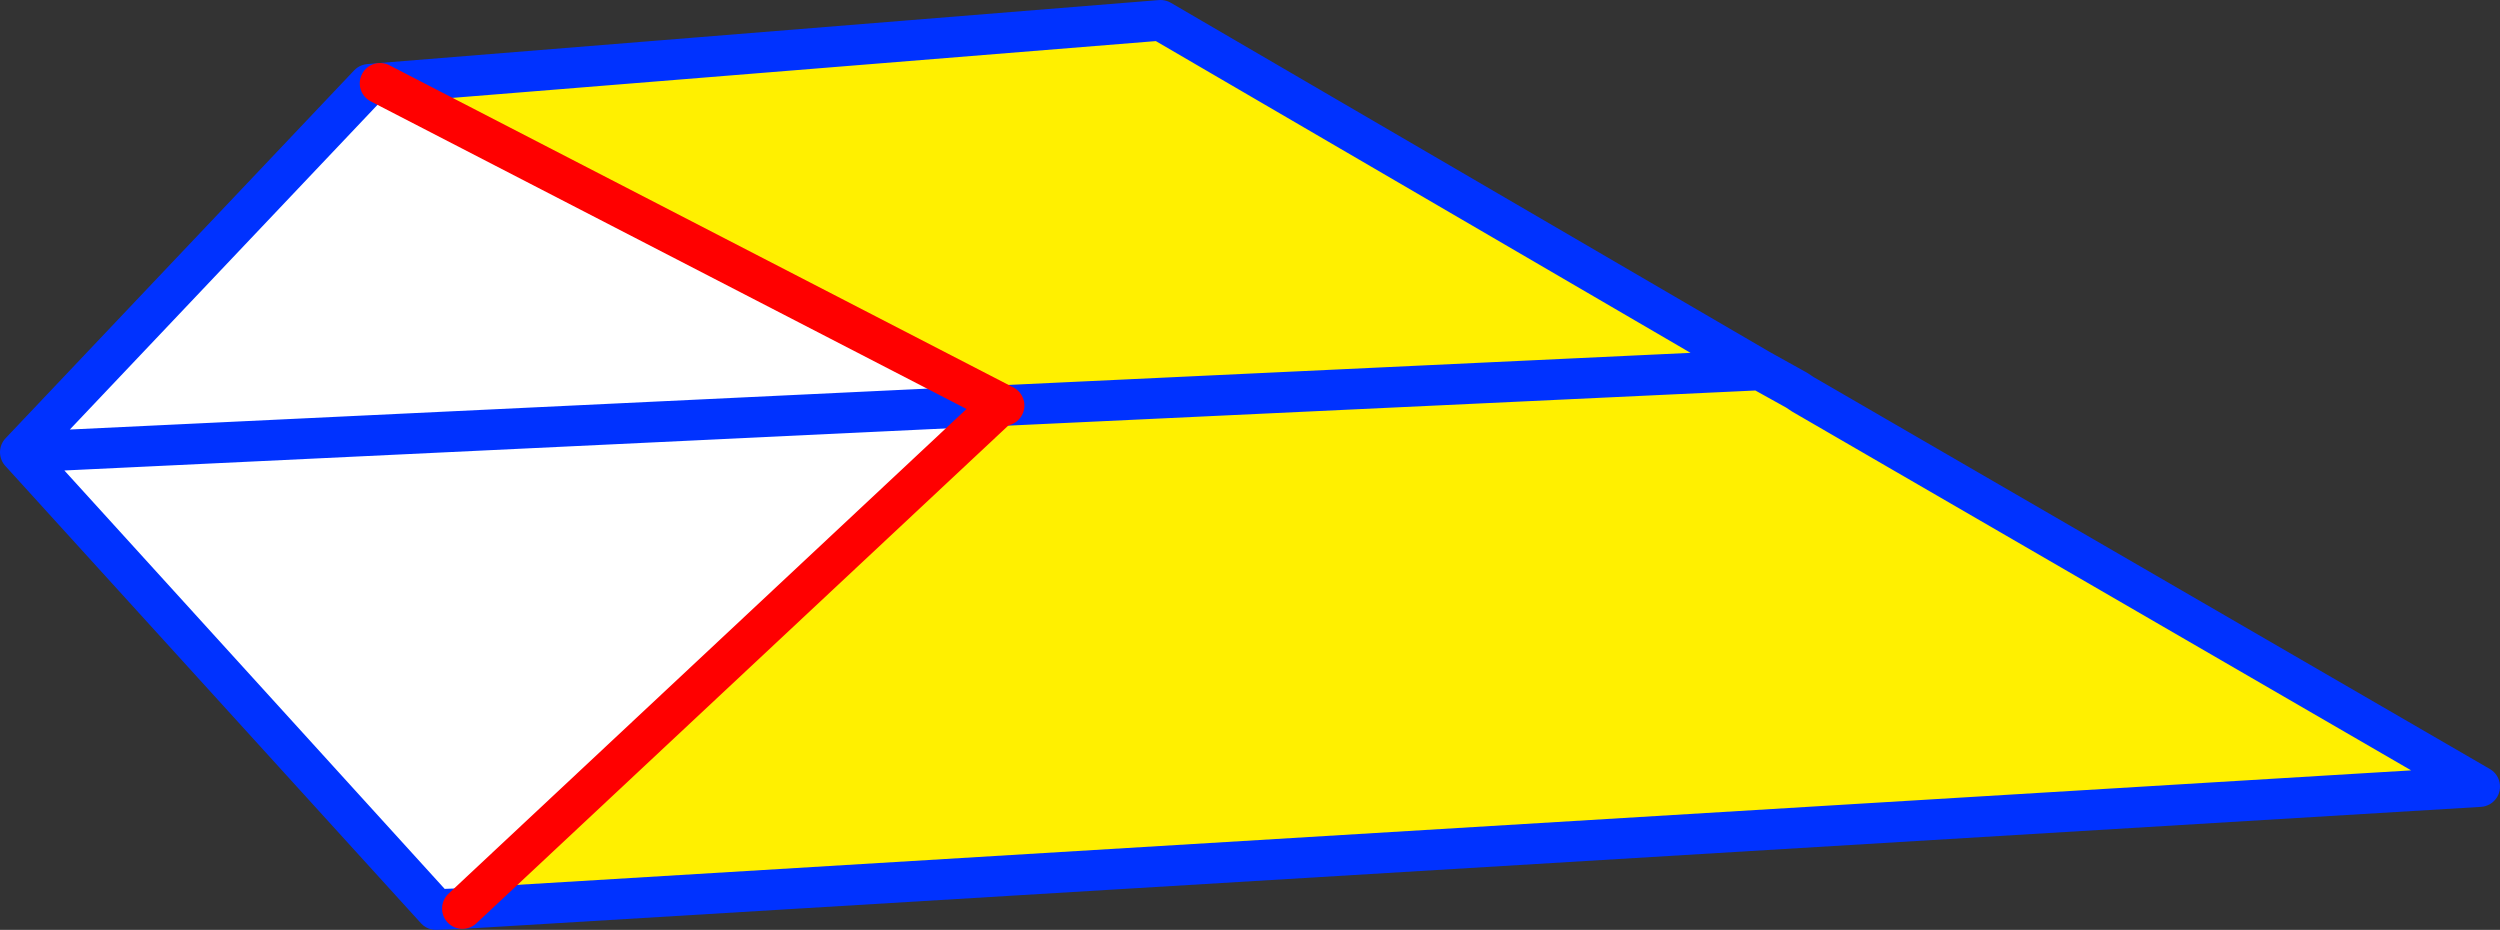
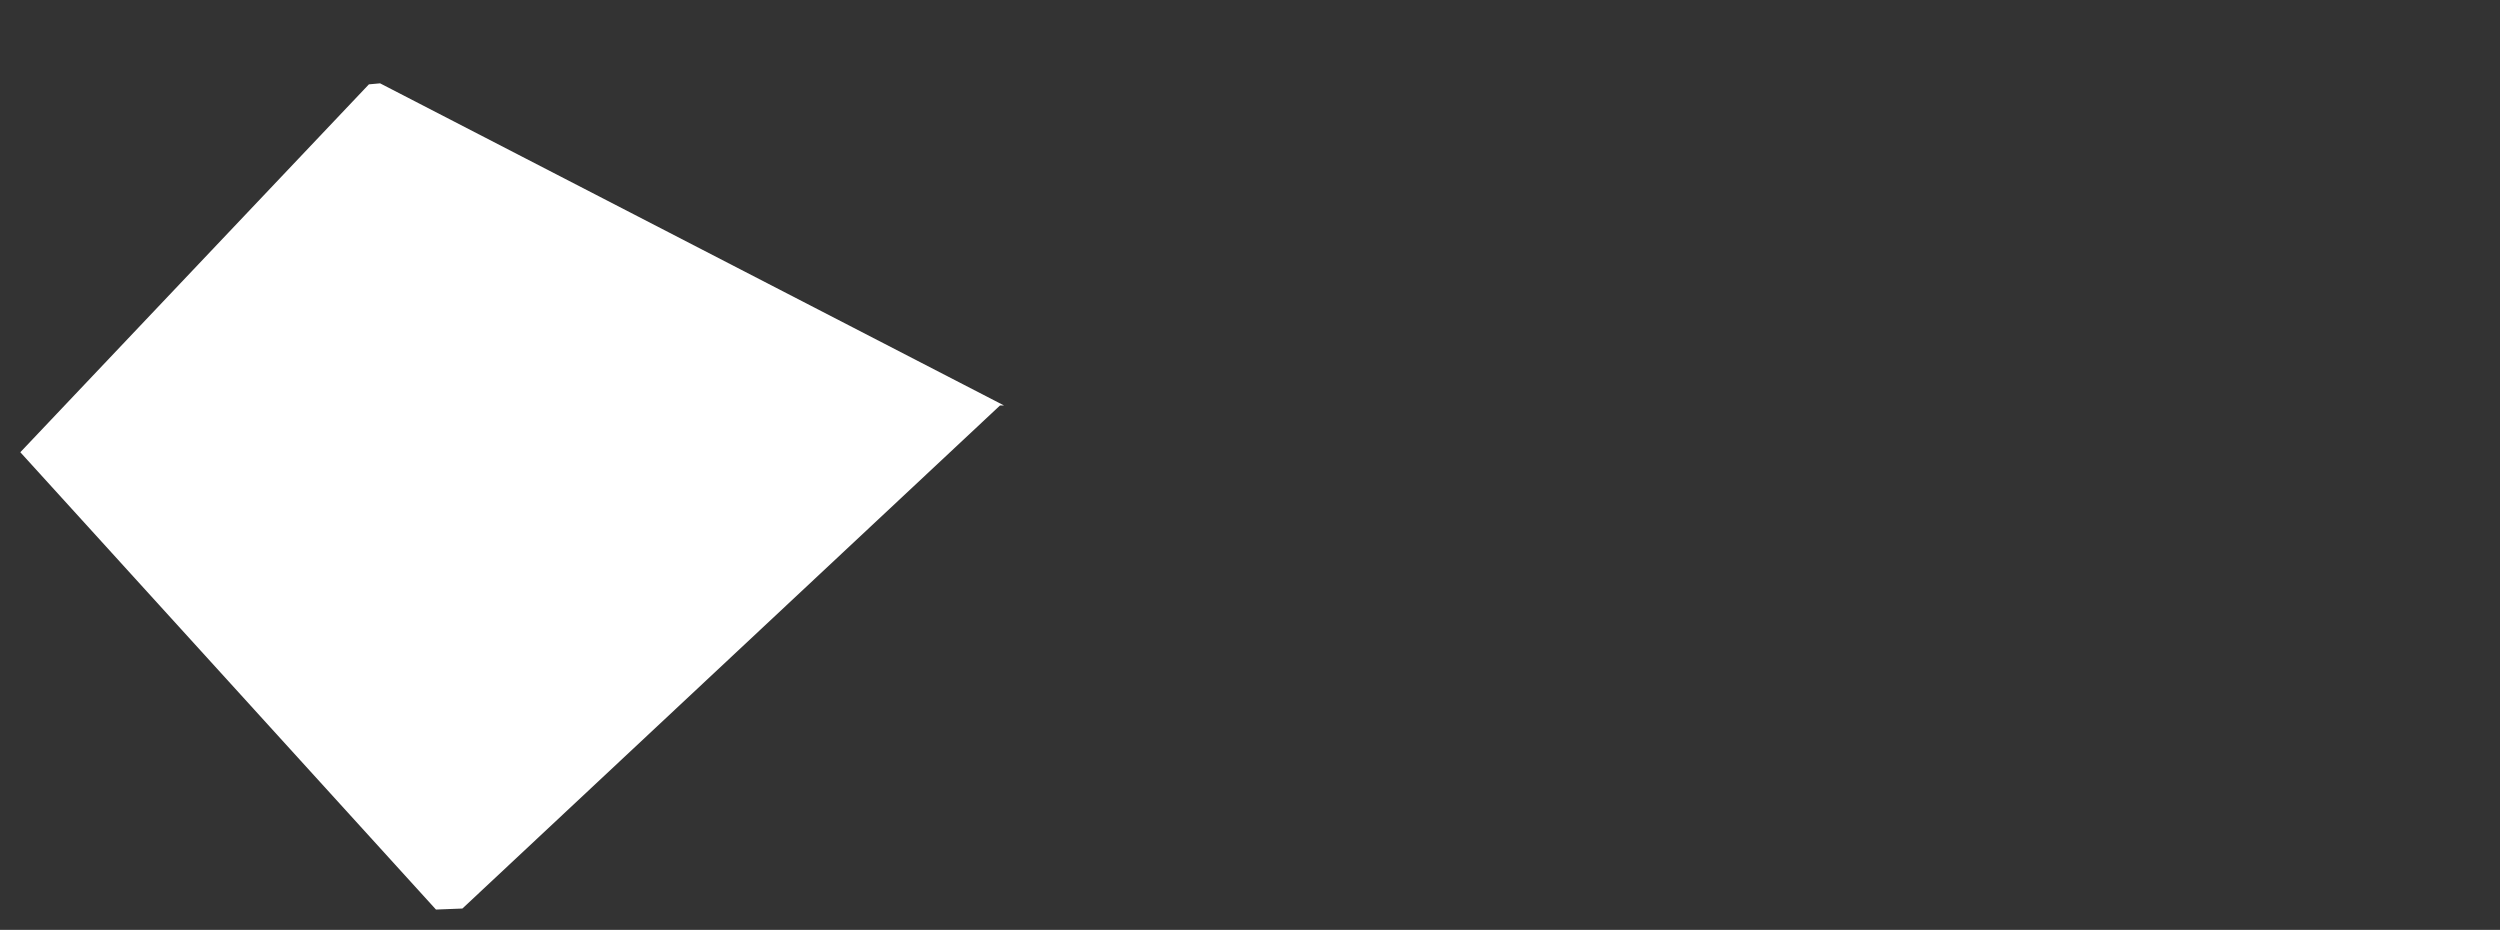
<svg xmlns="http://www.w3.org/2000/svg" height="45.75px" width="123.0px">
  <rect width="100%" height="100%" fill="#333333" stroke="none" />
  <g transform="matrix(1.0, 0.0, 0.0, 1.0, 85.7, 29.1)">
-     <path d="M-67.0 -25.0 L-28.6 -28.1 0.9 -10.9 2.7 -9.9 3.0 -9.7 36.3 9.6 -62.95 15.6 -36.5 -9.15 -36.3 -9.15 -67.0 -25.0 M0.9 -10.9 L-36.3 -9.15 0.9 -10.9" fill="#fff000" fill-rule="evenodd" stroke="none" />
    <path d="M-62.95 15.6 L-64.25 15.65 -84.7 -6.85 -67.55 -24.95 -67.0 -25.0 -36.3 -9.15 -36.5 -9.15 -62.95 15.6 M-84.7 -6.85 L-36.5 -9.15 -84.7 -6.85" fill="#ffffff" fill-rule="evenodd" stroke="none" />
-     <path d="M-67.0 -25.0 L-28.6 -28.1 0.9 -10.9 2.7 -9.9 3.0 -9.7 36.3 9.6 -62.95 15.6 -64.25 15.65 -84.7 -6.85 -67.55 -24.95 -67.0 -25.0 M-36.3 -9.15 L0.9 -10.9 M-36.3 -9.15 L-36.5 -9.15 -84.7 -6.85" fill="none" stroke="#0032ff" stroke-linecap="round" stroke-linejoin="round" stroke-width="2.0" />
-     <path d="M-67.0 -25.0 L-36.3 -9.15 M-36.5 -9.15 L-62.95 15.6" fill="none" stroke="#ff0000" stroke-linecap="round" stroke-linejoin="round" stroke-width="2.0" />
  </g>
</svg>